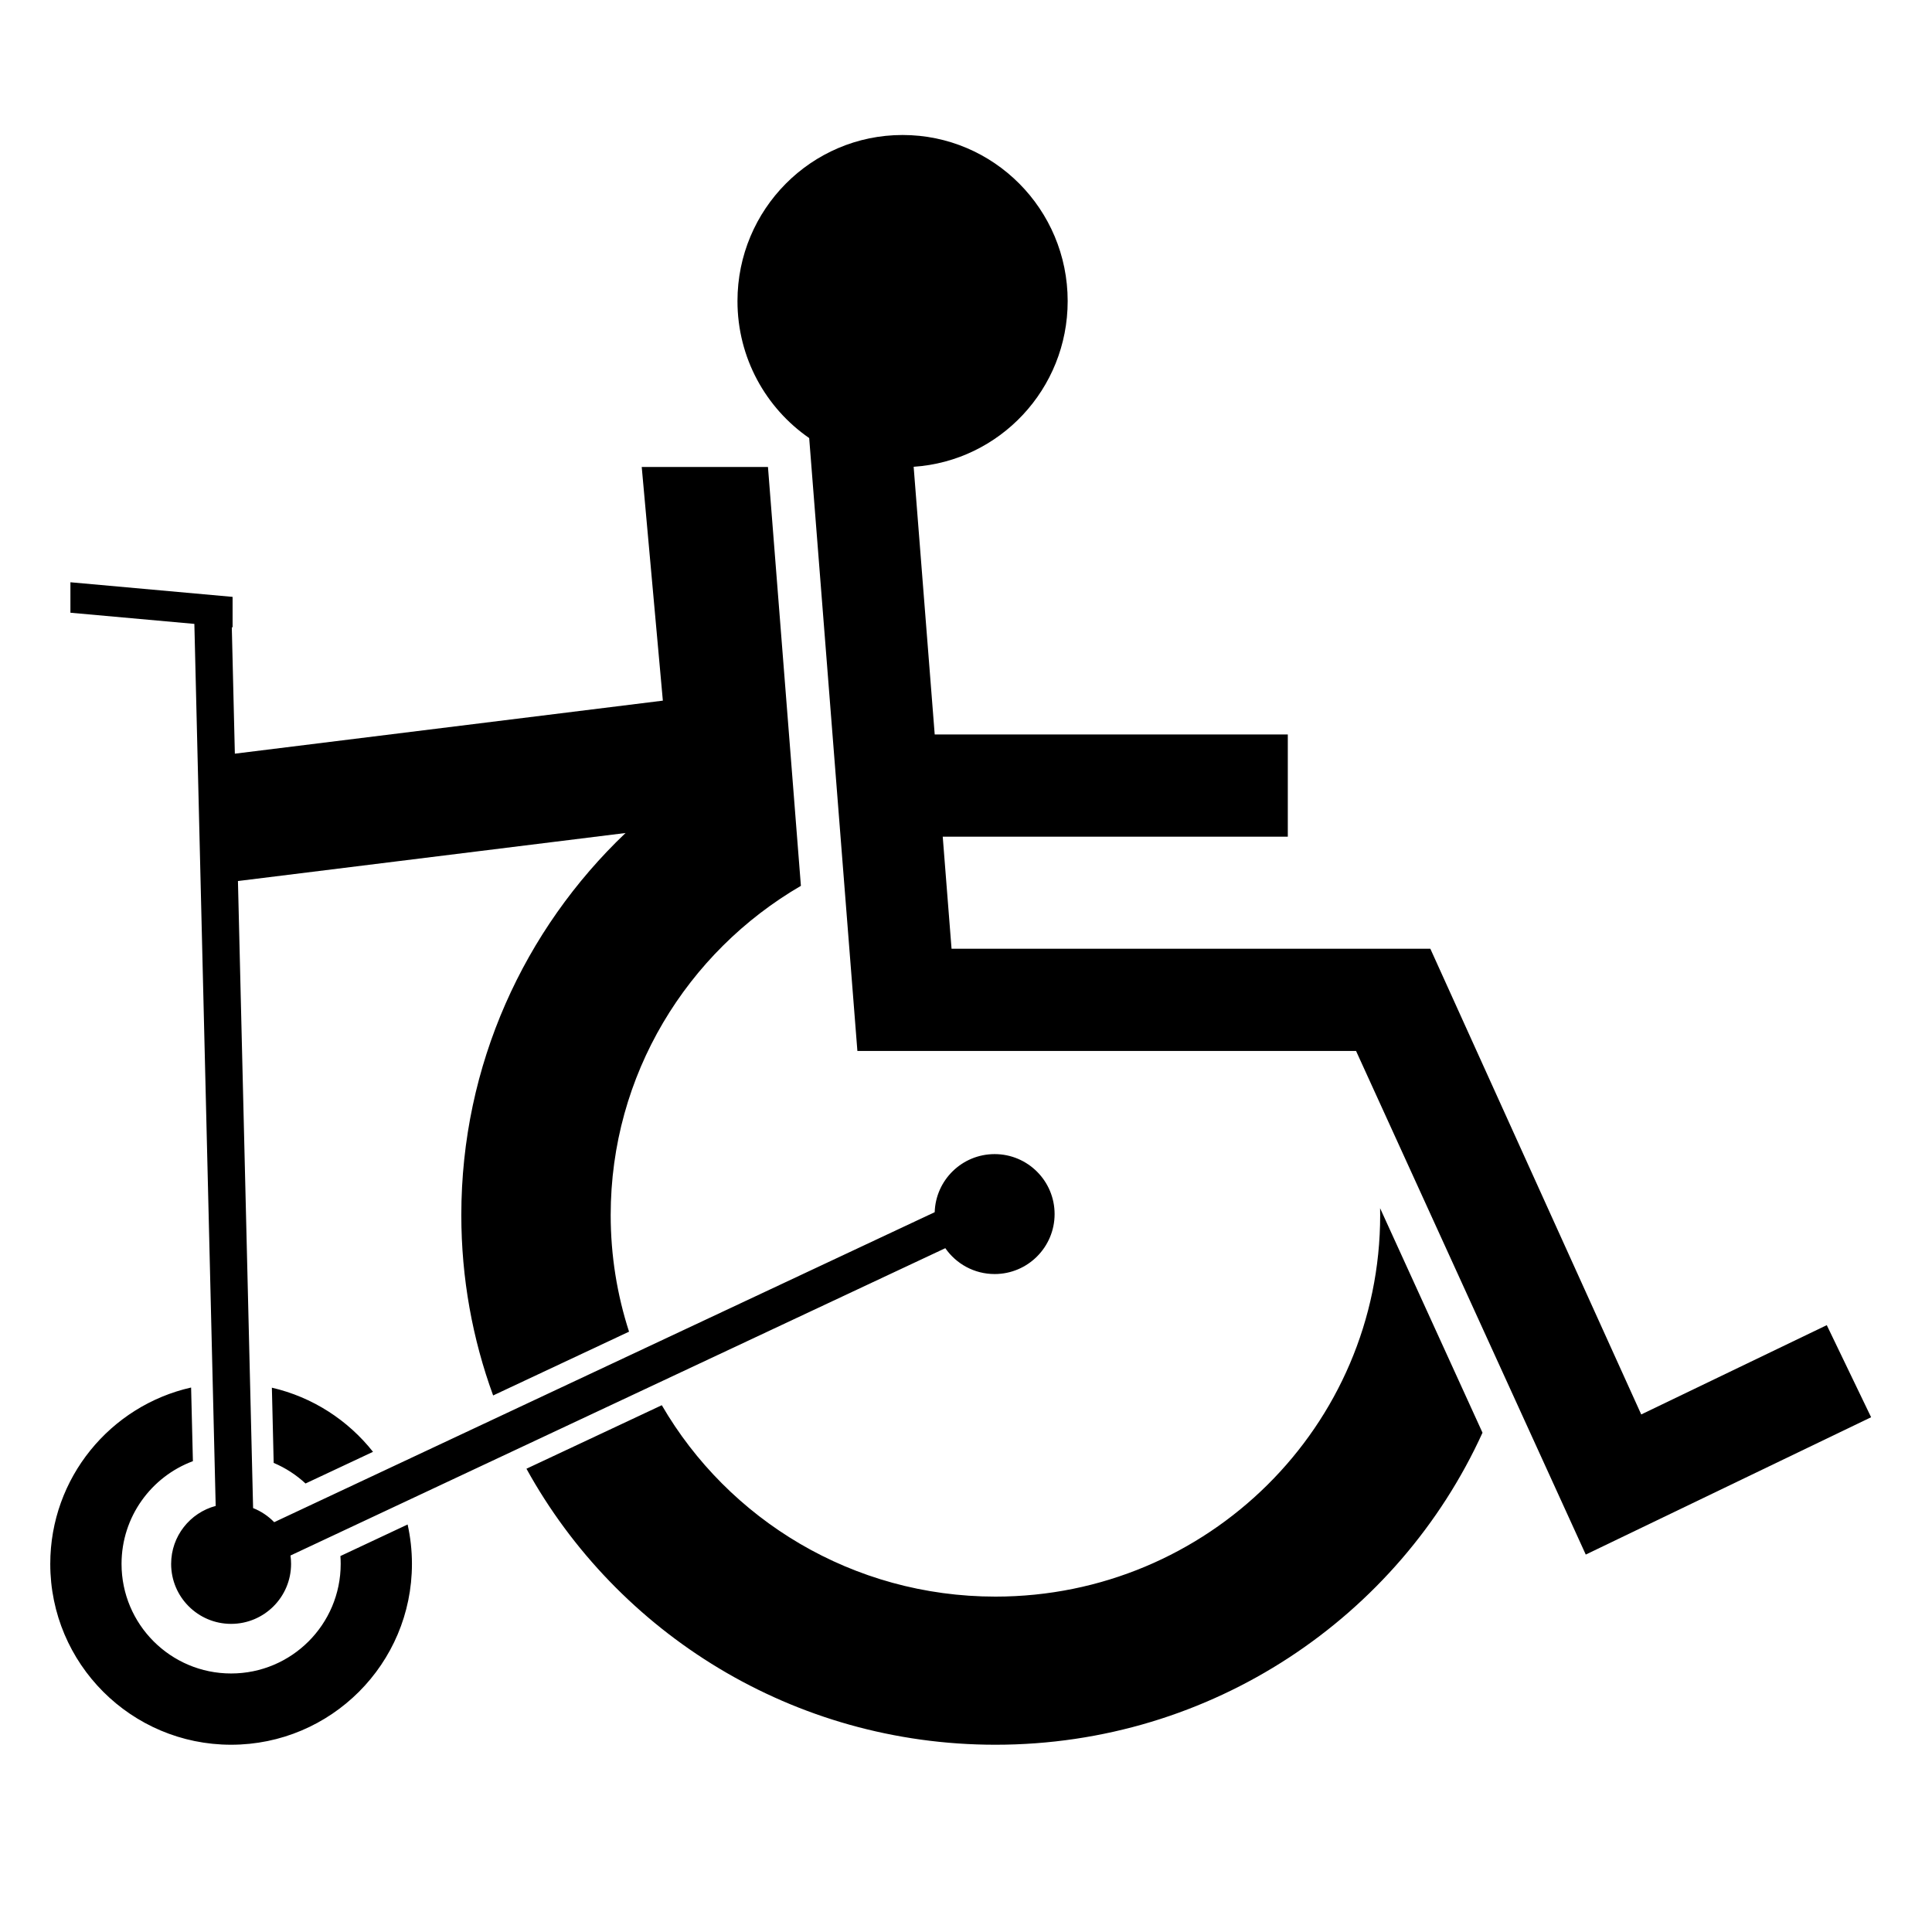
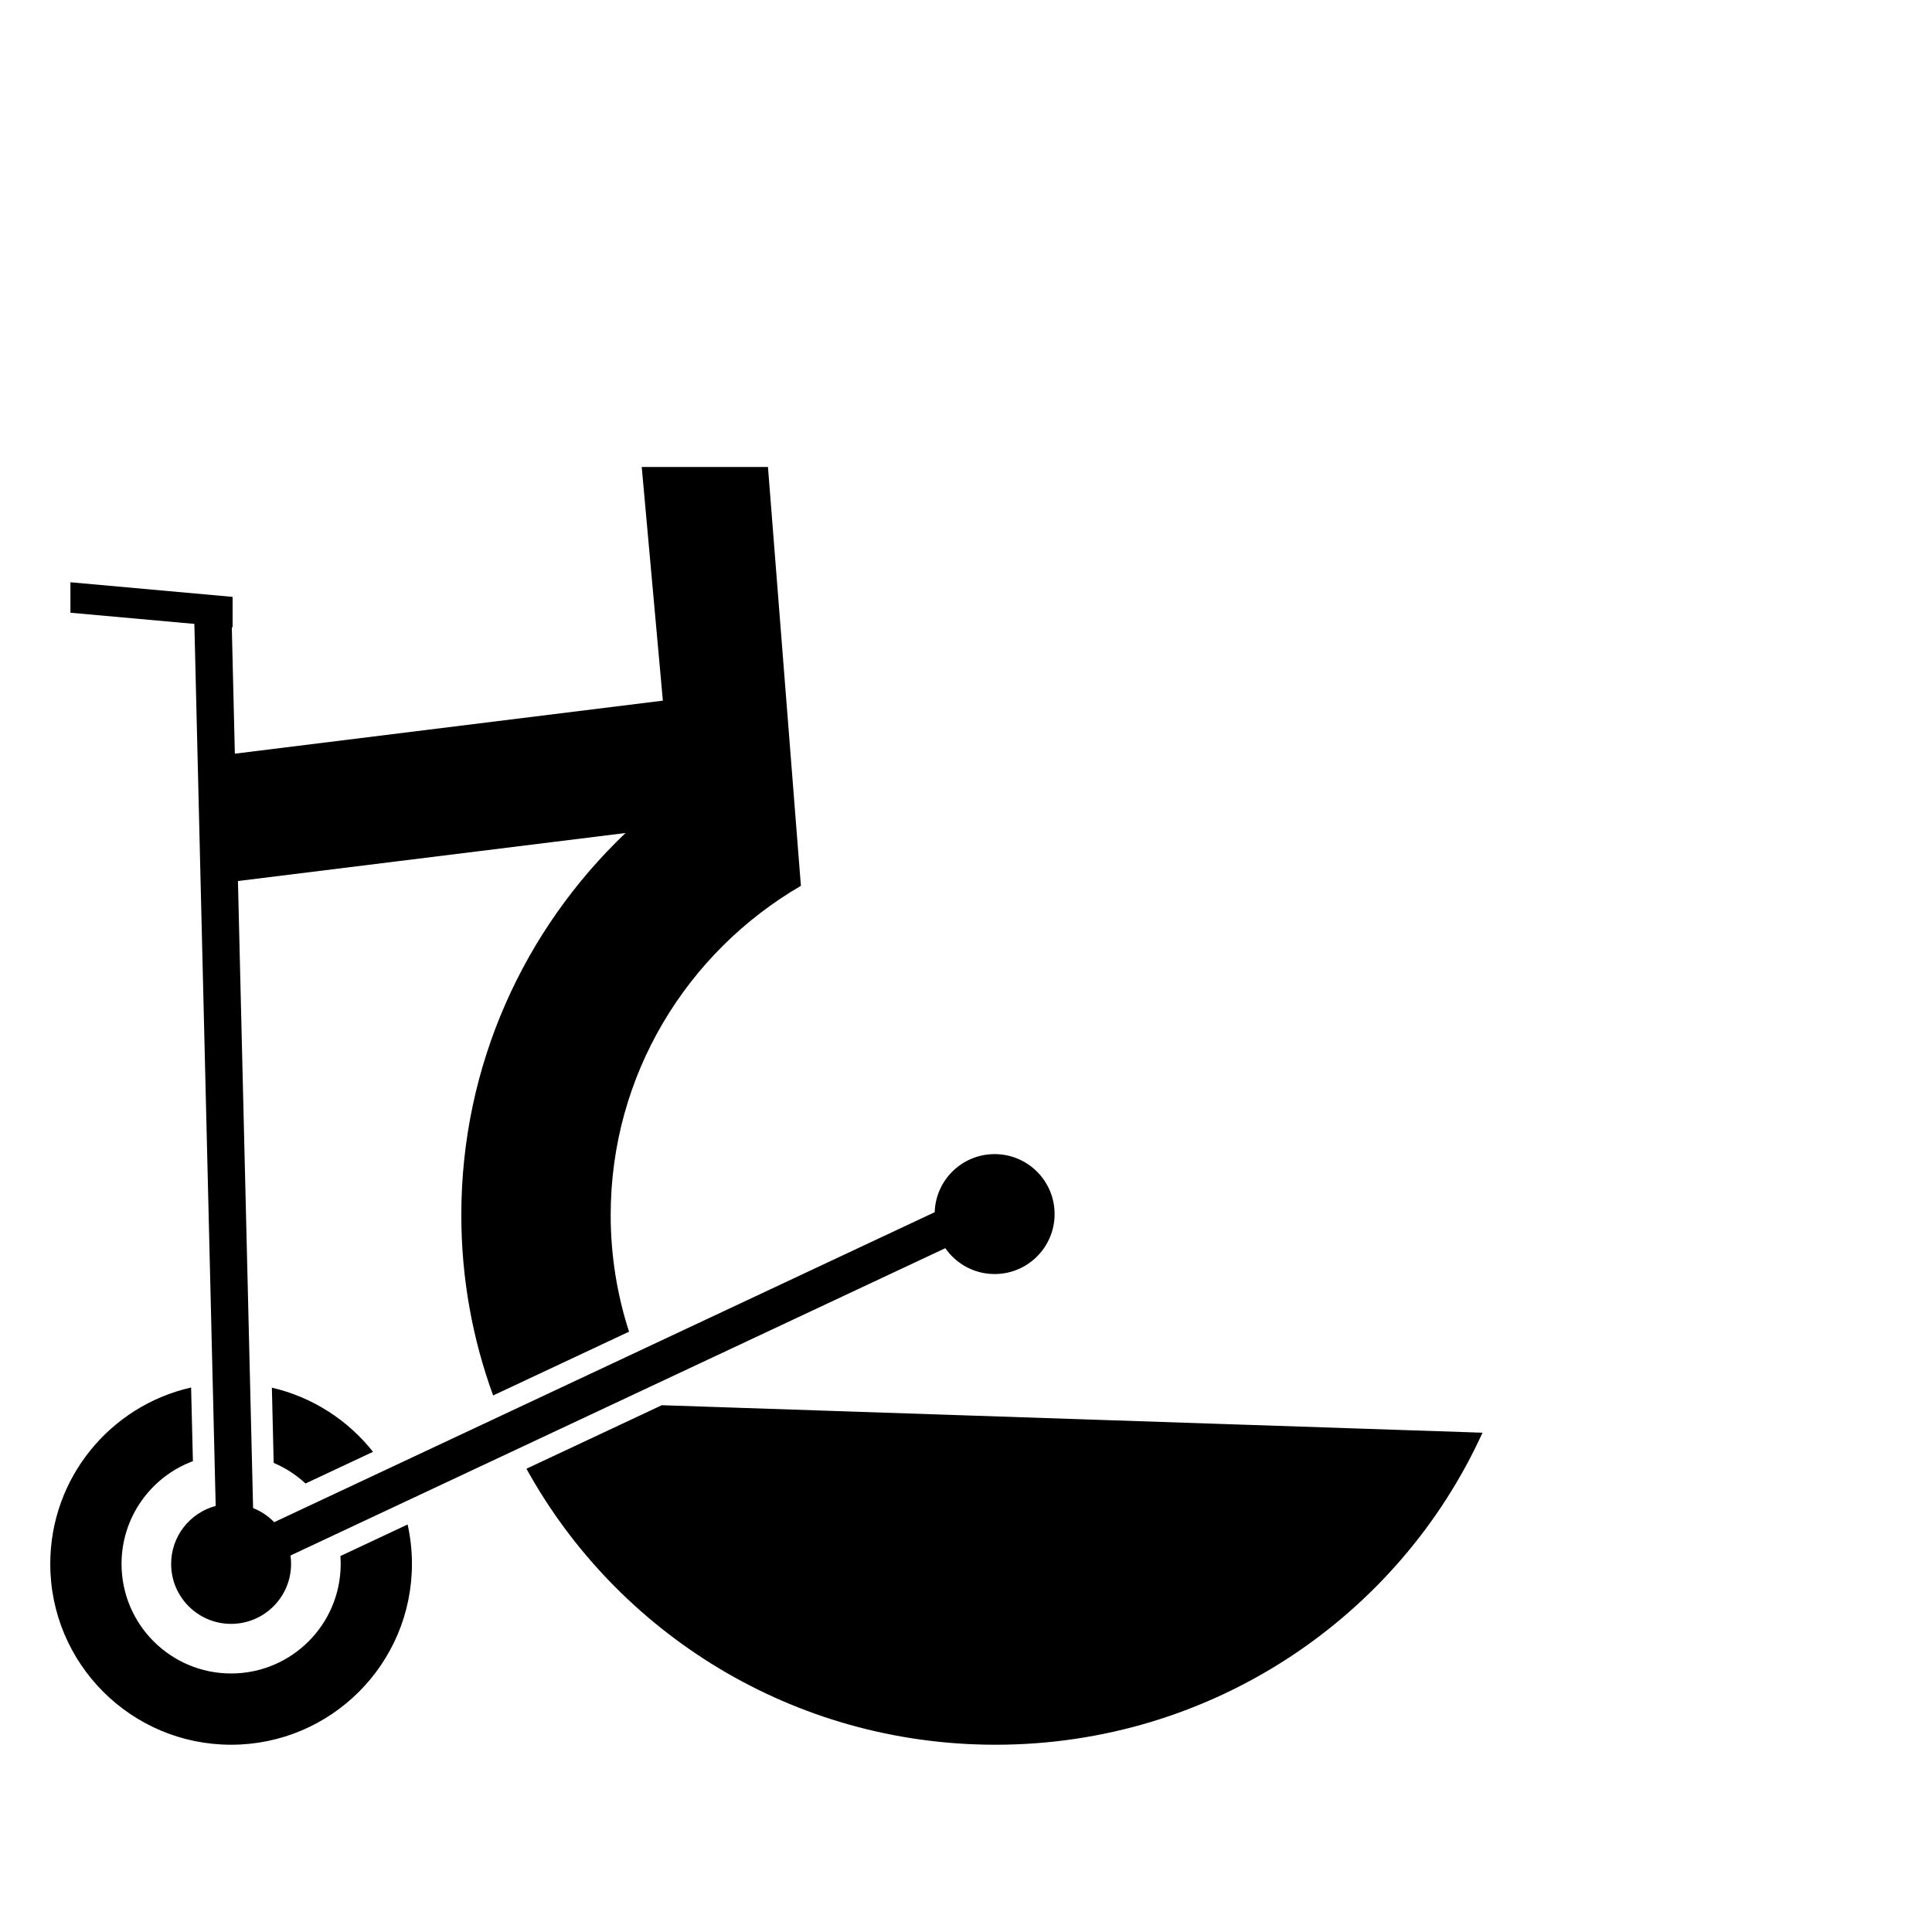
<svg xmlns="http://www.w3.org/2000/svg" xmlns:ns1="http://sodipodi.sourceforge.net/DTD/sodipodi-0.dtd" xmlns:ns2="http://www.inkscape.org/namespaces/inkscape" xml:space="preserve" width="220mm" height="220mm" style="clip-rule:evenodd;fill-rule:evenodd;image-rendering:optimizeQuality;shape-rendering:geometricPrecision;text-rendering:geometricPrecision" viewBox="0 0 220 220" version="1.1" id="svg12" ns1:docname="002.svg" ns2:version="0.92.1 r15371">
  <ns1:namedview pagecolor="#ffffff" bordercolor="#666666" borderopacity="1" objecttolerance="10" gridtolerance="10" guidetolerance="10" ns2:pageopacity="0" ns2:pageshadow="2" ns2:window-width="1280" ns2:window-height="962" id="namedview14" showgrid="false" ns2:zoom="0.5" ns2:cx="363.86761" ns2:cy="749.58623" ns2:window-x="-8" ns2:window-y="-8" ns2:window-maximized="1" ns2:current-layer="svg12" ns2:lockguides="false" showguides="true" ns2:guide-bbox="true" ns2:snap-page="false" />
  <defs id="defs4">
    <style type="text/css" id="style2">
   
    .fil1 {fill:#1F1A17}
    .fil0 {fill:white}
   
  </style>
  </defs>
  <g id="g4502" transform="matrix(1.9,0,0,1.9,-76.499,-175.126)">
-     <path ns2:connector-curvature="0" style="fill:#000000;stroke:none" d="m 97.291,149.031 h 28.695 l 12.64,27.912 11.12,-5.352 2.657,5.519 -17.102,8.231 -13.767,-30.184 H 91.648 l -2.889,-36.732 c -2.596,-1.794 -4.298,-4.802 -4.298,-8.209 0,-5.497 4.431,-9.954 9.895,-9.954 5.464,0 9.895,4.457 9.895,9.954 0,5.272 -4.077,9.587 -9.231,9.931 l 1.262,16.044 h 21.162 v 6.126 H 96.763 Z" class="fil1" id="_122235432" />
-     <path ns2:connector-curvature="0" style="fill:#000000;stroke:none" d="m 129.113,178.037 c -5.019,11.025 -16.203,18.701 -29.192,18.701 -12.123,0 -22.673,-6.687 -28.107,-16.542 l 8.112,-3.807 c 3.982,6.855 11.446,11.471 19.995,11.471 12.733,0 23.059,-10.24 23.059,-22.867 0,-0.138 -0.003,-0.275 -0.005,-0.412 z m -50.39,-57.879 1.266,14.005 -25.651,3.178 -0.183,-7.575 0.047,0.004 v -1.826 l -9.719,-0.876 v 1.826 l 7.428,0.669 1.278,52.863 c -1.536,0.408 -2.67,1.809 -2.67,3.474 0,1.985 1.61,3.594 3.594,3.594 1.985,0 3.594,-1.61 3.594,-3.594 0,-0.171 -0.012,-0.339 -0.035,-0.503 l 39.245,-18.419 c 0.649,0.936 1.731,1.55 2.956,1.55 1.985,0 3.594,-1.61 3.594,-3.594 0,-1.985 -1.61,-3.594 -3.594,-3.594 -1.947,0 -3.532,1.549 -3.592,3.481 l -39.586,18.579 c -0.353,-0.365 -0.783,-0.655 -1.264,-0.845 l -0.908,-37.581 23.229,-2.878 c -6.065,5.777 -9.842,13.899 -9.842,22.896 0,3.797 0.674,7.438 1.907,10.813 l 8.145,-3.823 c -0.713,-2.204 -1.1,-4.552 -1.1,-6.99 0,-8.409 4.58,-15.758 11.4,-19.73 l -0.348,-4.424 h 1e-4 l -0.041,-0.525 -1.585,-20.154 z m -22.166,55.181 c 2.437,0.562 4.56,1.946 6.061,3.844 l -4.044,1.898 c -0.556,-0.515 -1.2,-0.935 -1.909,-1.234 z m -4.733,4.404 c -2.497,0.93 -4.277,3.336 -4.277,6.157 0,3.626 2.941,6.567 6.567,6.567 3.626,0 6.567,-2.941 6.567,-6.567 0,-0.158 -0.006,-0.316 -0.017,-0.471 l 4.028,-1.891 c 0.169,0.76 0.259,1.55 0.259,2.362 0,5.984 -4.853,10.838 -10.838,10.838 -5.984,0 -10.838,-4.853 -10.838,-10.838 0,-5.161 3.609,-9.48 8.441,-10.571 z" class="fil1" id="_126823792" />
+     <path ns2:connector-curvature="0" style="fill:#000000;stroke:none" d="m 129.113,178.037 c -5.019,11.025 -16.203,18.701 -29.192,18.701 -12.123,0 -22.673,-6.687 -28.107,-16.542 l 8.112,-3.807 z m -50.39,-57.879 1.266,14.005 -25.651,3.178 -0.183,-7.575 0.047,0.004 v -1.826 l -9.719,-0.876 v 1.826 l 7.428,0.669 1.278,52.863 c -1.536,0.408 -2.67,1.809 -2.67,3.474 0,1.985 1.61,3.594 3.594,3.594 1.985,0 3.594,-1.61 3.594,-3.594 0,-0.171 -0.012,-0.339 -0.035,-0.503 l 39.245,-18.419 c 0.649,0.936 1.731,1.55 2.956,1.55 1.985,0 3.594,-1.61 3.594,-3.594 0,-1.985 -1.61,-3.594 -3.594,-3.594 -1.947,0 -3.532,1.549 -3.592,3.481 l -39.586,18.579 c -0.353,-0.365 -0.783,-0.655 -1.264,-0.845 l -0.908,-37.581 23.229,-2.878 c -6.065,5.777 -9.842,13.899 -9.842,22.896 0,3.797 0.674,7.438 1.907,10.813 l 8.145,-3.823 c -0.713,-2.204 -1.1,-4.552 -1.1,-6.99 0,-8.409 4.58,-15.758 11.4,-19.73 l -0.348,-4.424 h 1e-4 l -0.041,-0.525 -1.585,-20.154 z m -22.166,55.181 c 2.437,0.562 4.56,1.946 6.061,3.844 l -4.044,1.898 c -0.556,-0.515 -1.2,-0.935 -1.909,-1.234 z m -4.733,4.404 c -2.497,0.93 -4.277,3.336 -4.277,6.157 0,3.626 2.941,6.567 6.567,6.567 3.626,0 6.567,-2.941 6.567,-6.567 0,-0.158 -0.006,-0.316 -0.017,-0.471 l 4.028,-1.891 c 0.169,0.76 0.259,1.55 0.259,2.362 0,5.984 -4.853,10.838 -10.838,10.838 -5.984,0 -10.838,-4.853 -10.838,-10.838 0,-5.161 3.609,-9.48 8.441,-10.571 z" class="fil1" id="_126823792" />
  </g>
</svg>